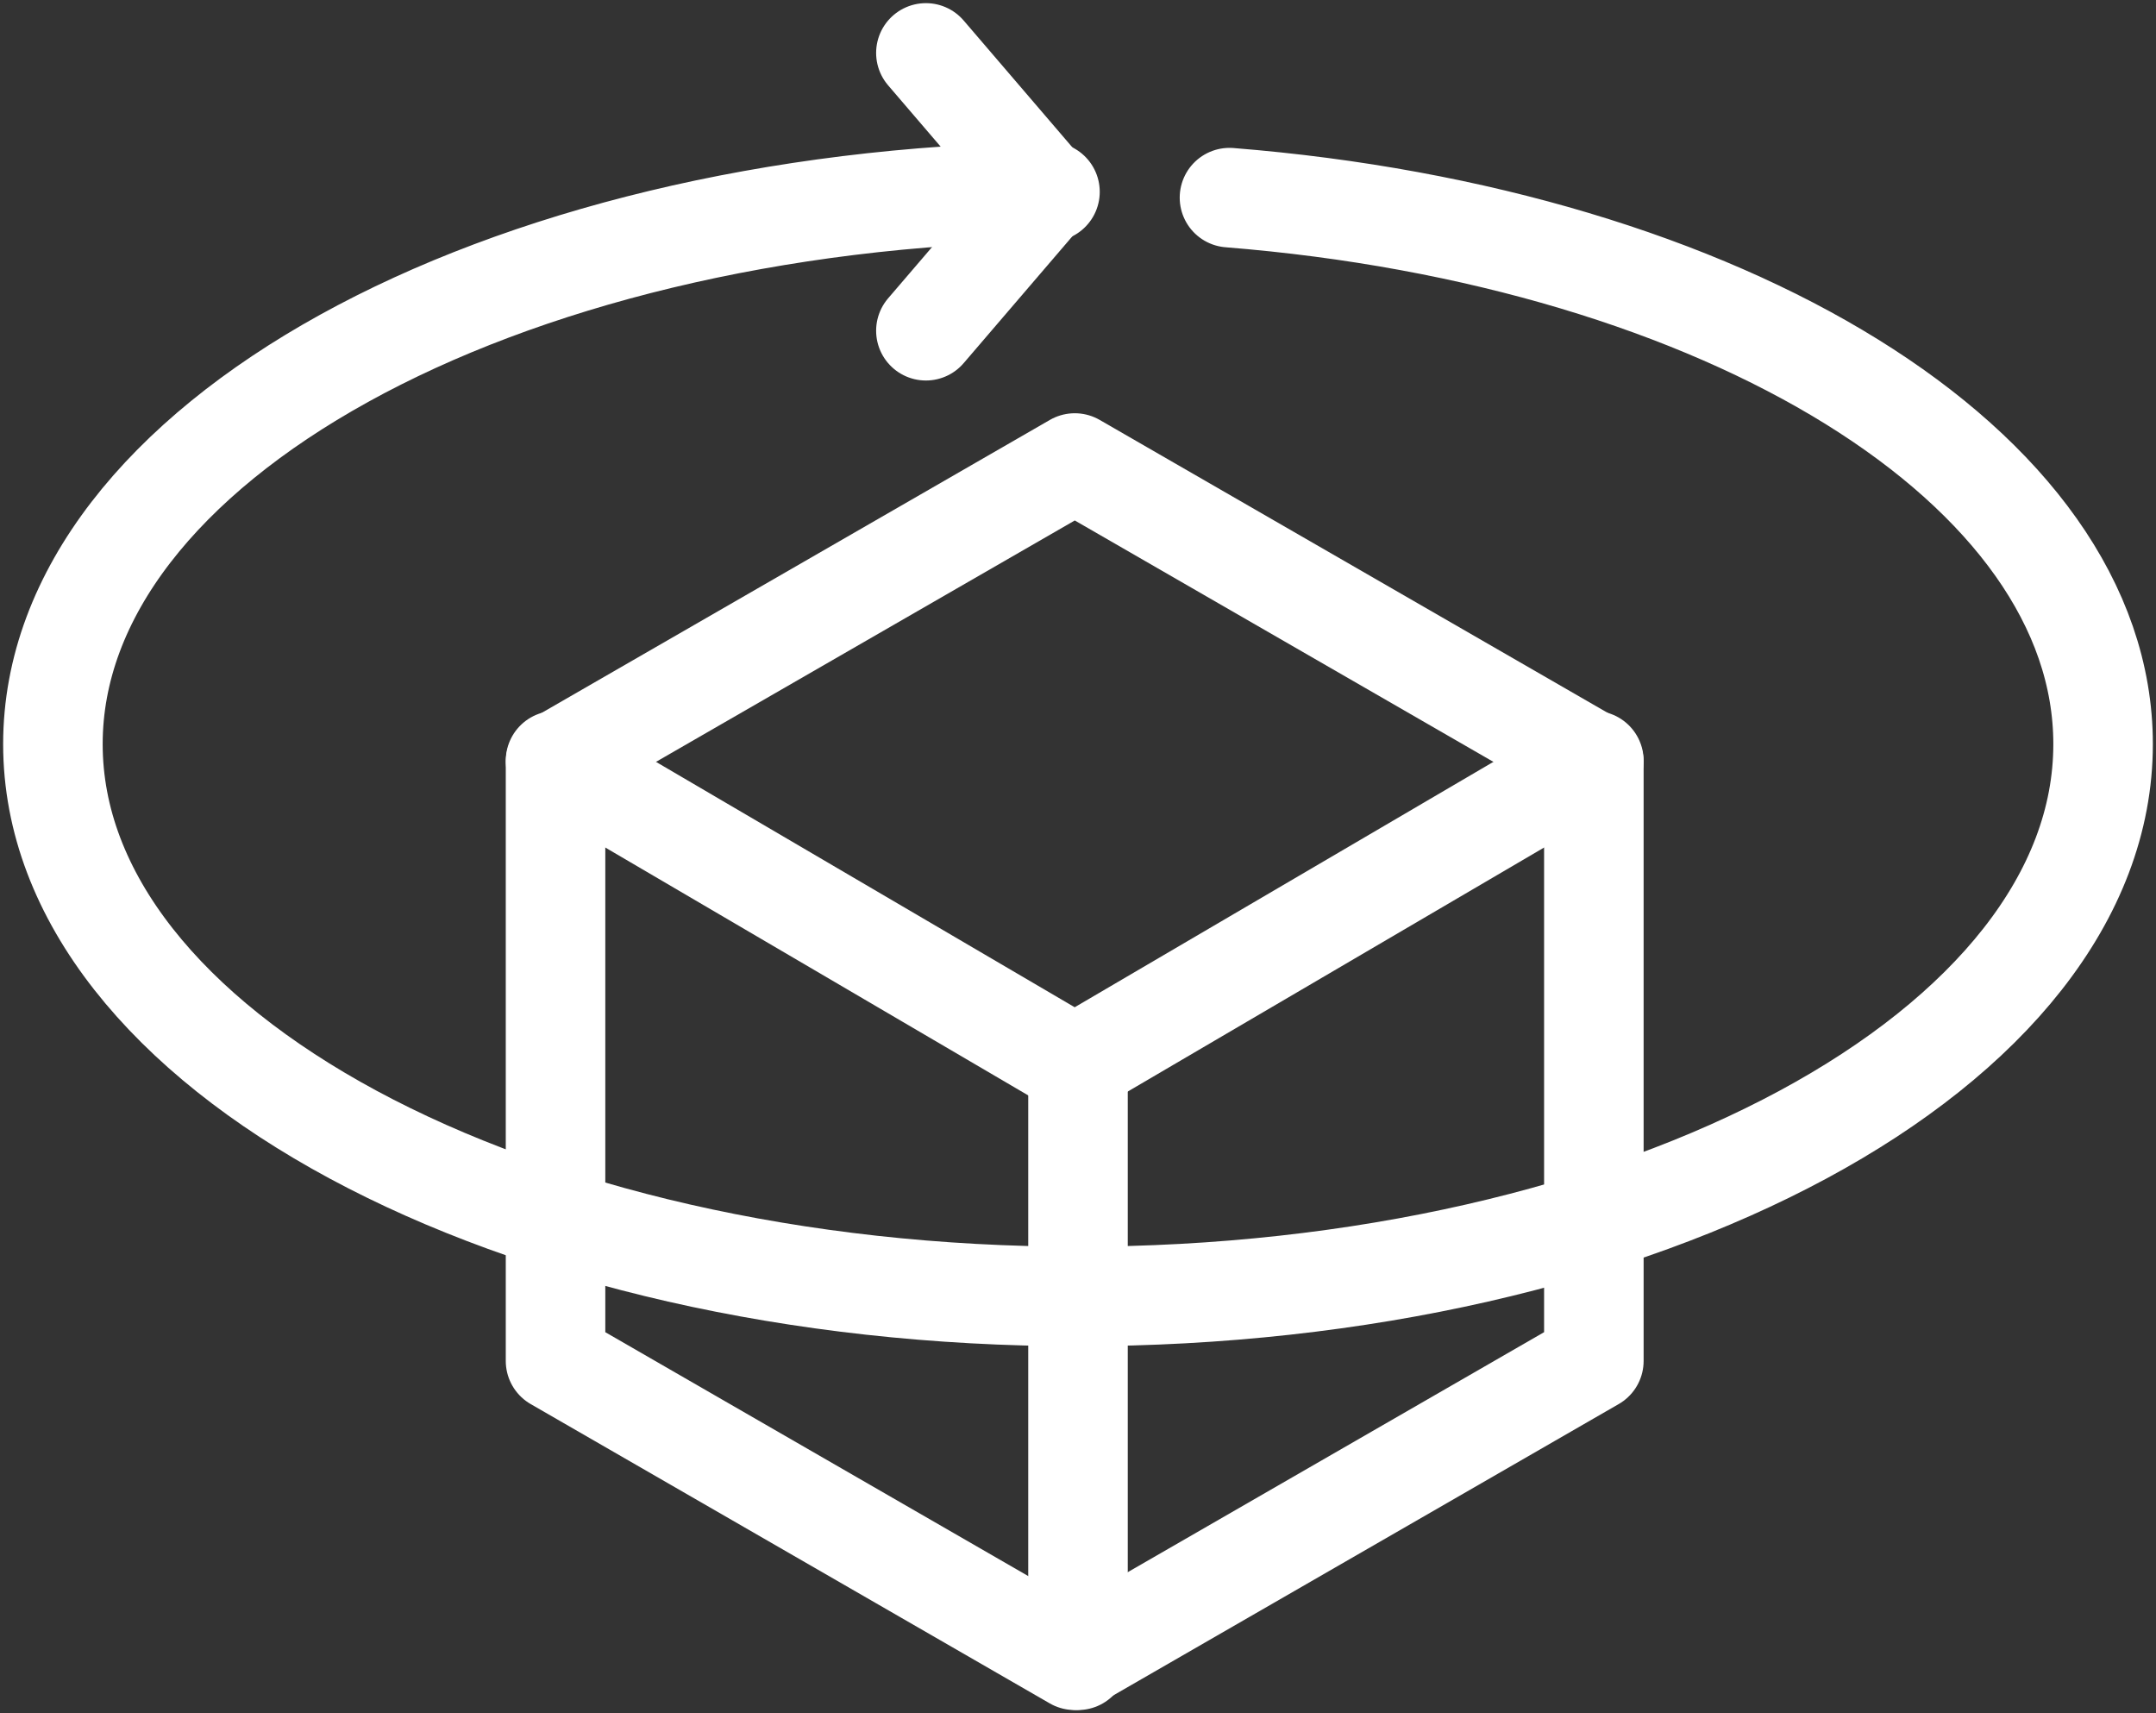
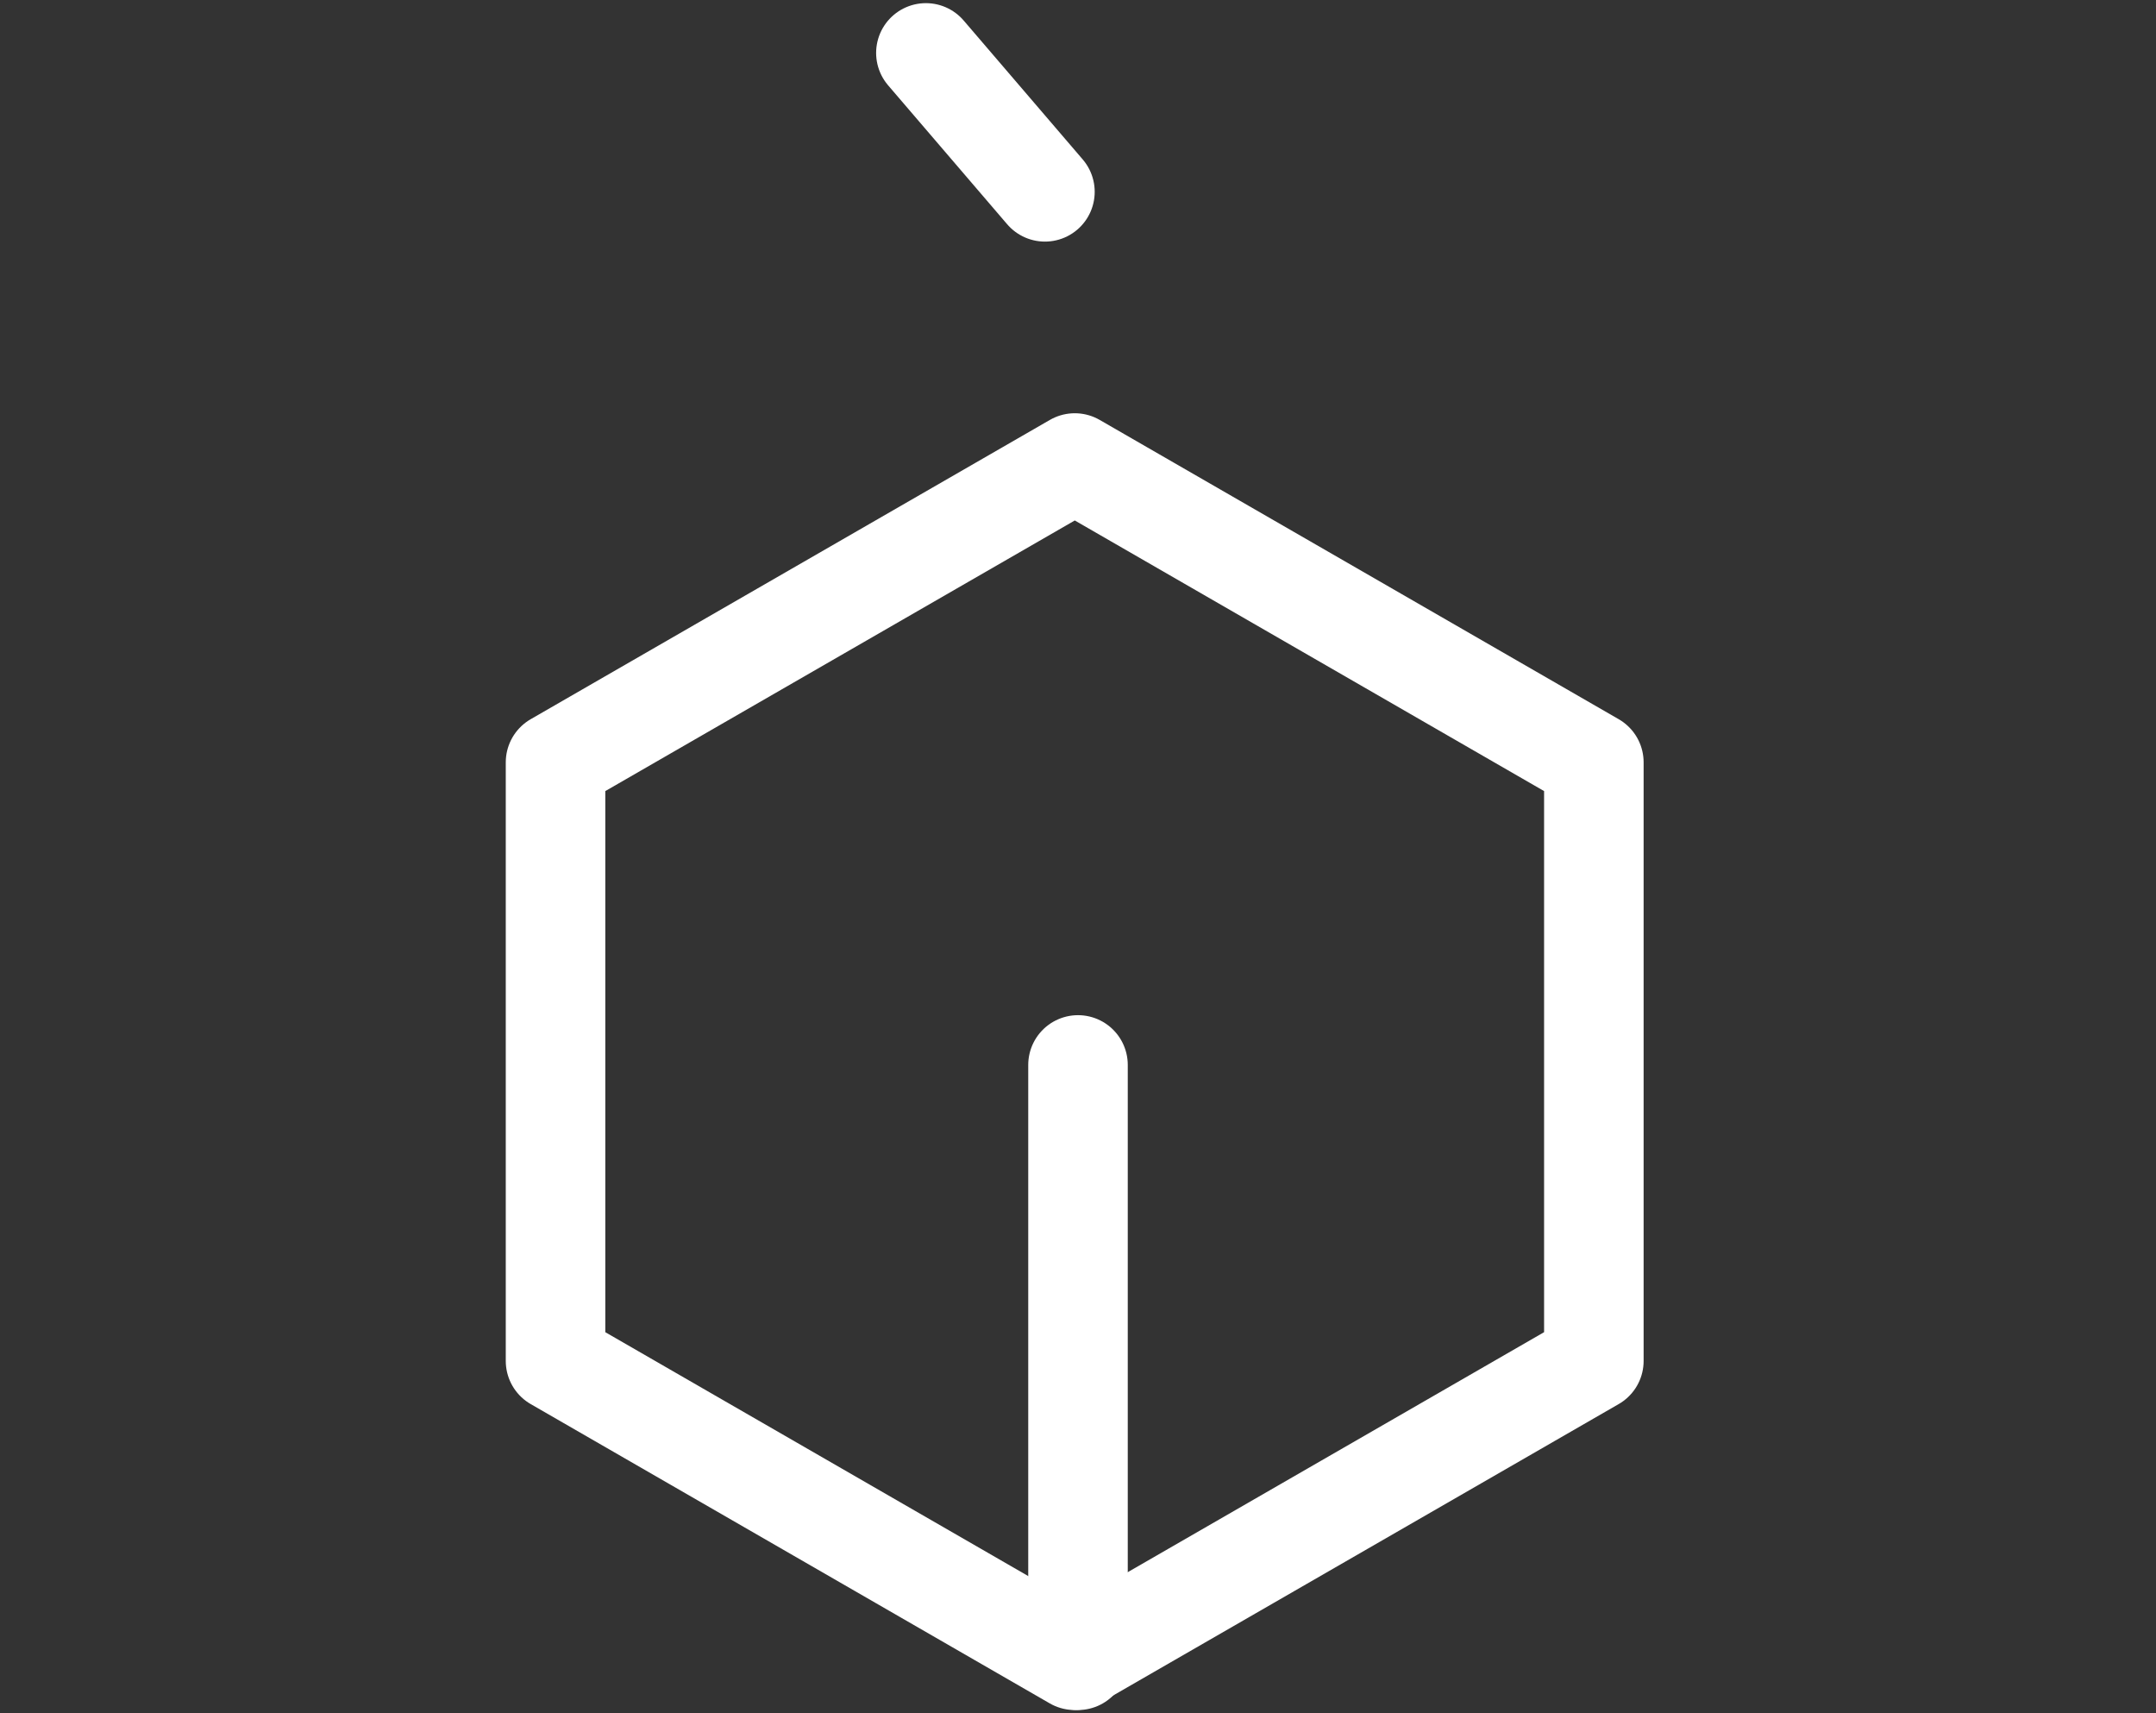
<svg xmlns="http://www.w3.org/2000/svg" width="326" height="259" viewBox="0 0 326 259" fill="none">
  <rect x="0" y="0" width="326" height="259" fill="#333333" stroke="none" />
  <path d="M241 205.75V115.25L162.514 70L84 115.25V205.75L162.486 251L241 205.75Z" stroke="white" stroke-width="15.05" stroke-linecap="round" stroke-linejoin="round" />
-   <path d="M84 115L162.5 161L241 115" stroke="white" stroke-width="15.05" stroke-linecap="round" stroke-linejoin="round" />
  <path d="M163 251V161" stroke="white" stroke-width="15.05" stroke-linecap="round" stroke-linejoin="round" />
-   <path d="M185.904 29.88C260.661 35.848 318 70.565 318 112.5C318 158.627 248.605 196 163.003 196C77.401 196 8 158.604 8 112.5C8 67.108 75.119 30.216 158.763 29" stroke="white" stroke-width="15.05" stroke-linecap="round" stroke-linejoin="round" />
-   <path d="M140 8L158 29L140 50" stroke="white" stroke-width="15.05" stroke-linecap="round" stroke-linejoin="round" />
+   <path d="M140 8L158 29" stroke="white" stroke-width="15.05" stroke-linecap="round" stroke-linejoin="round" />
</svg>